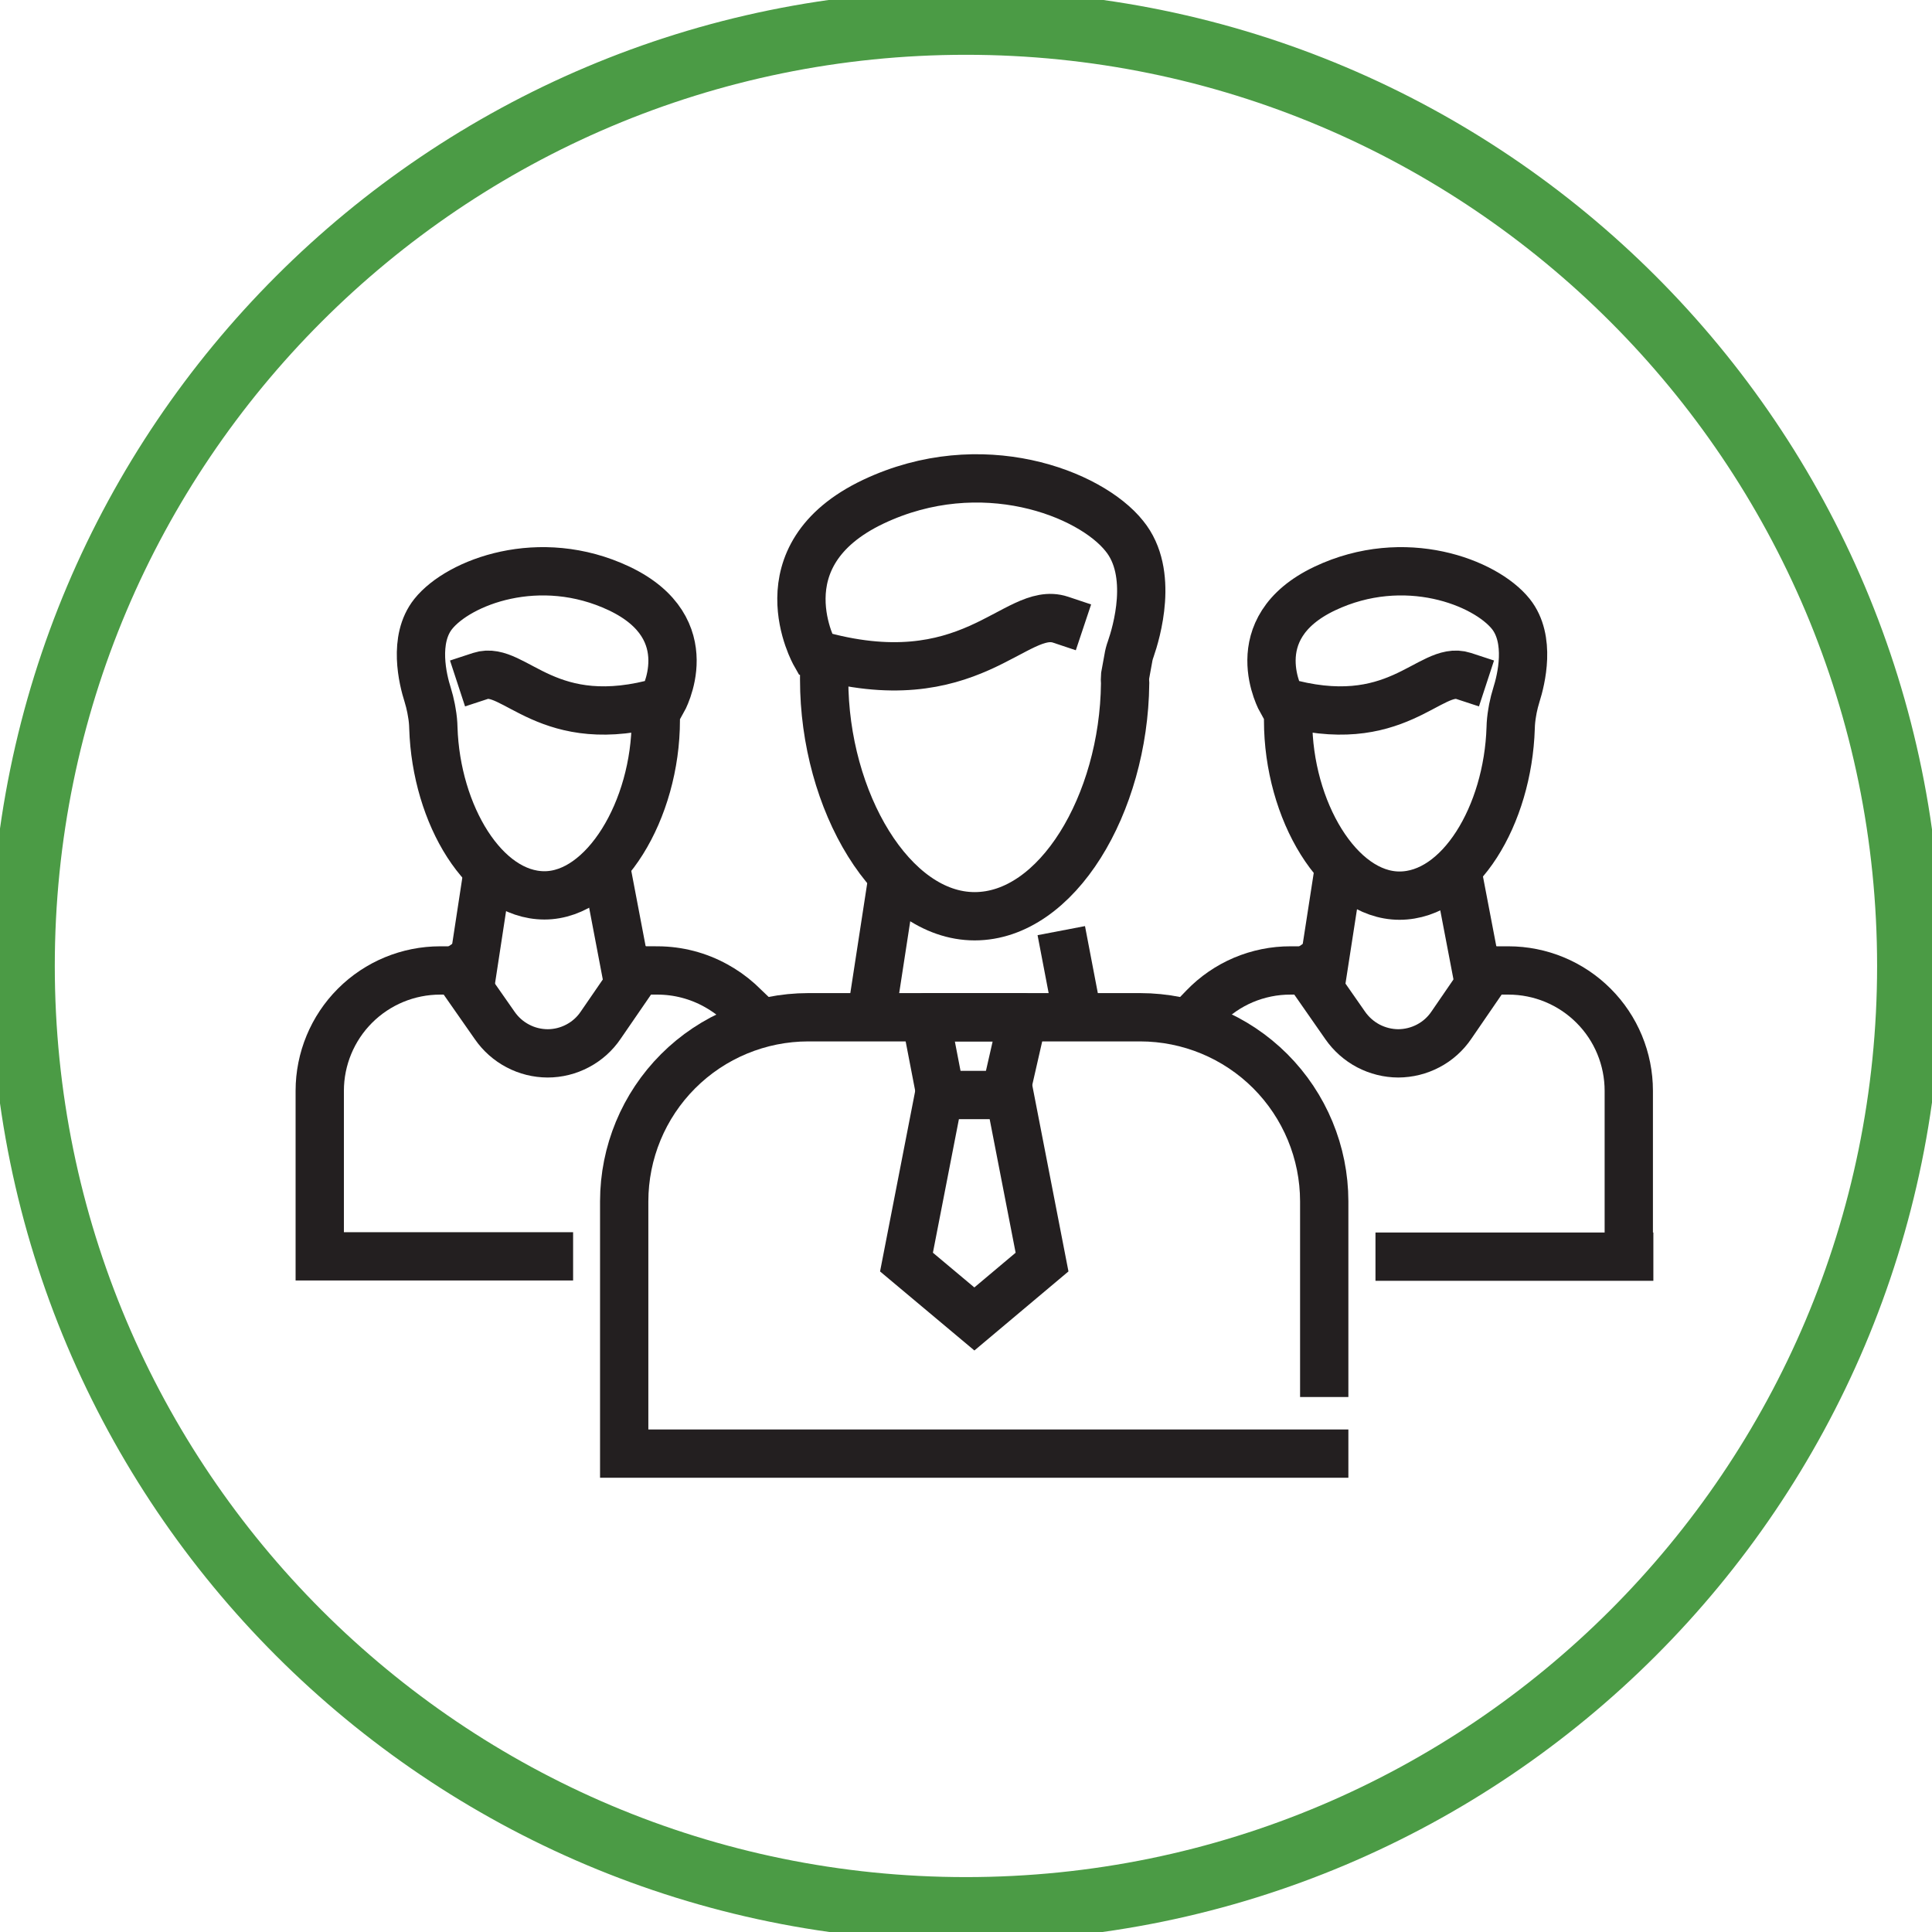
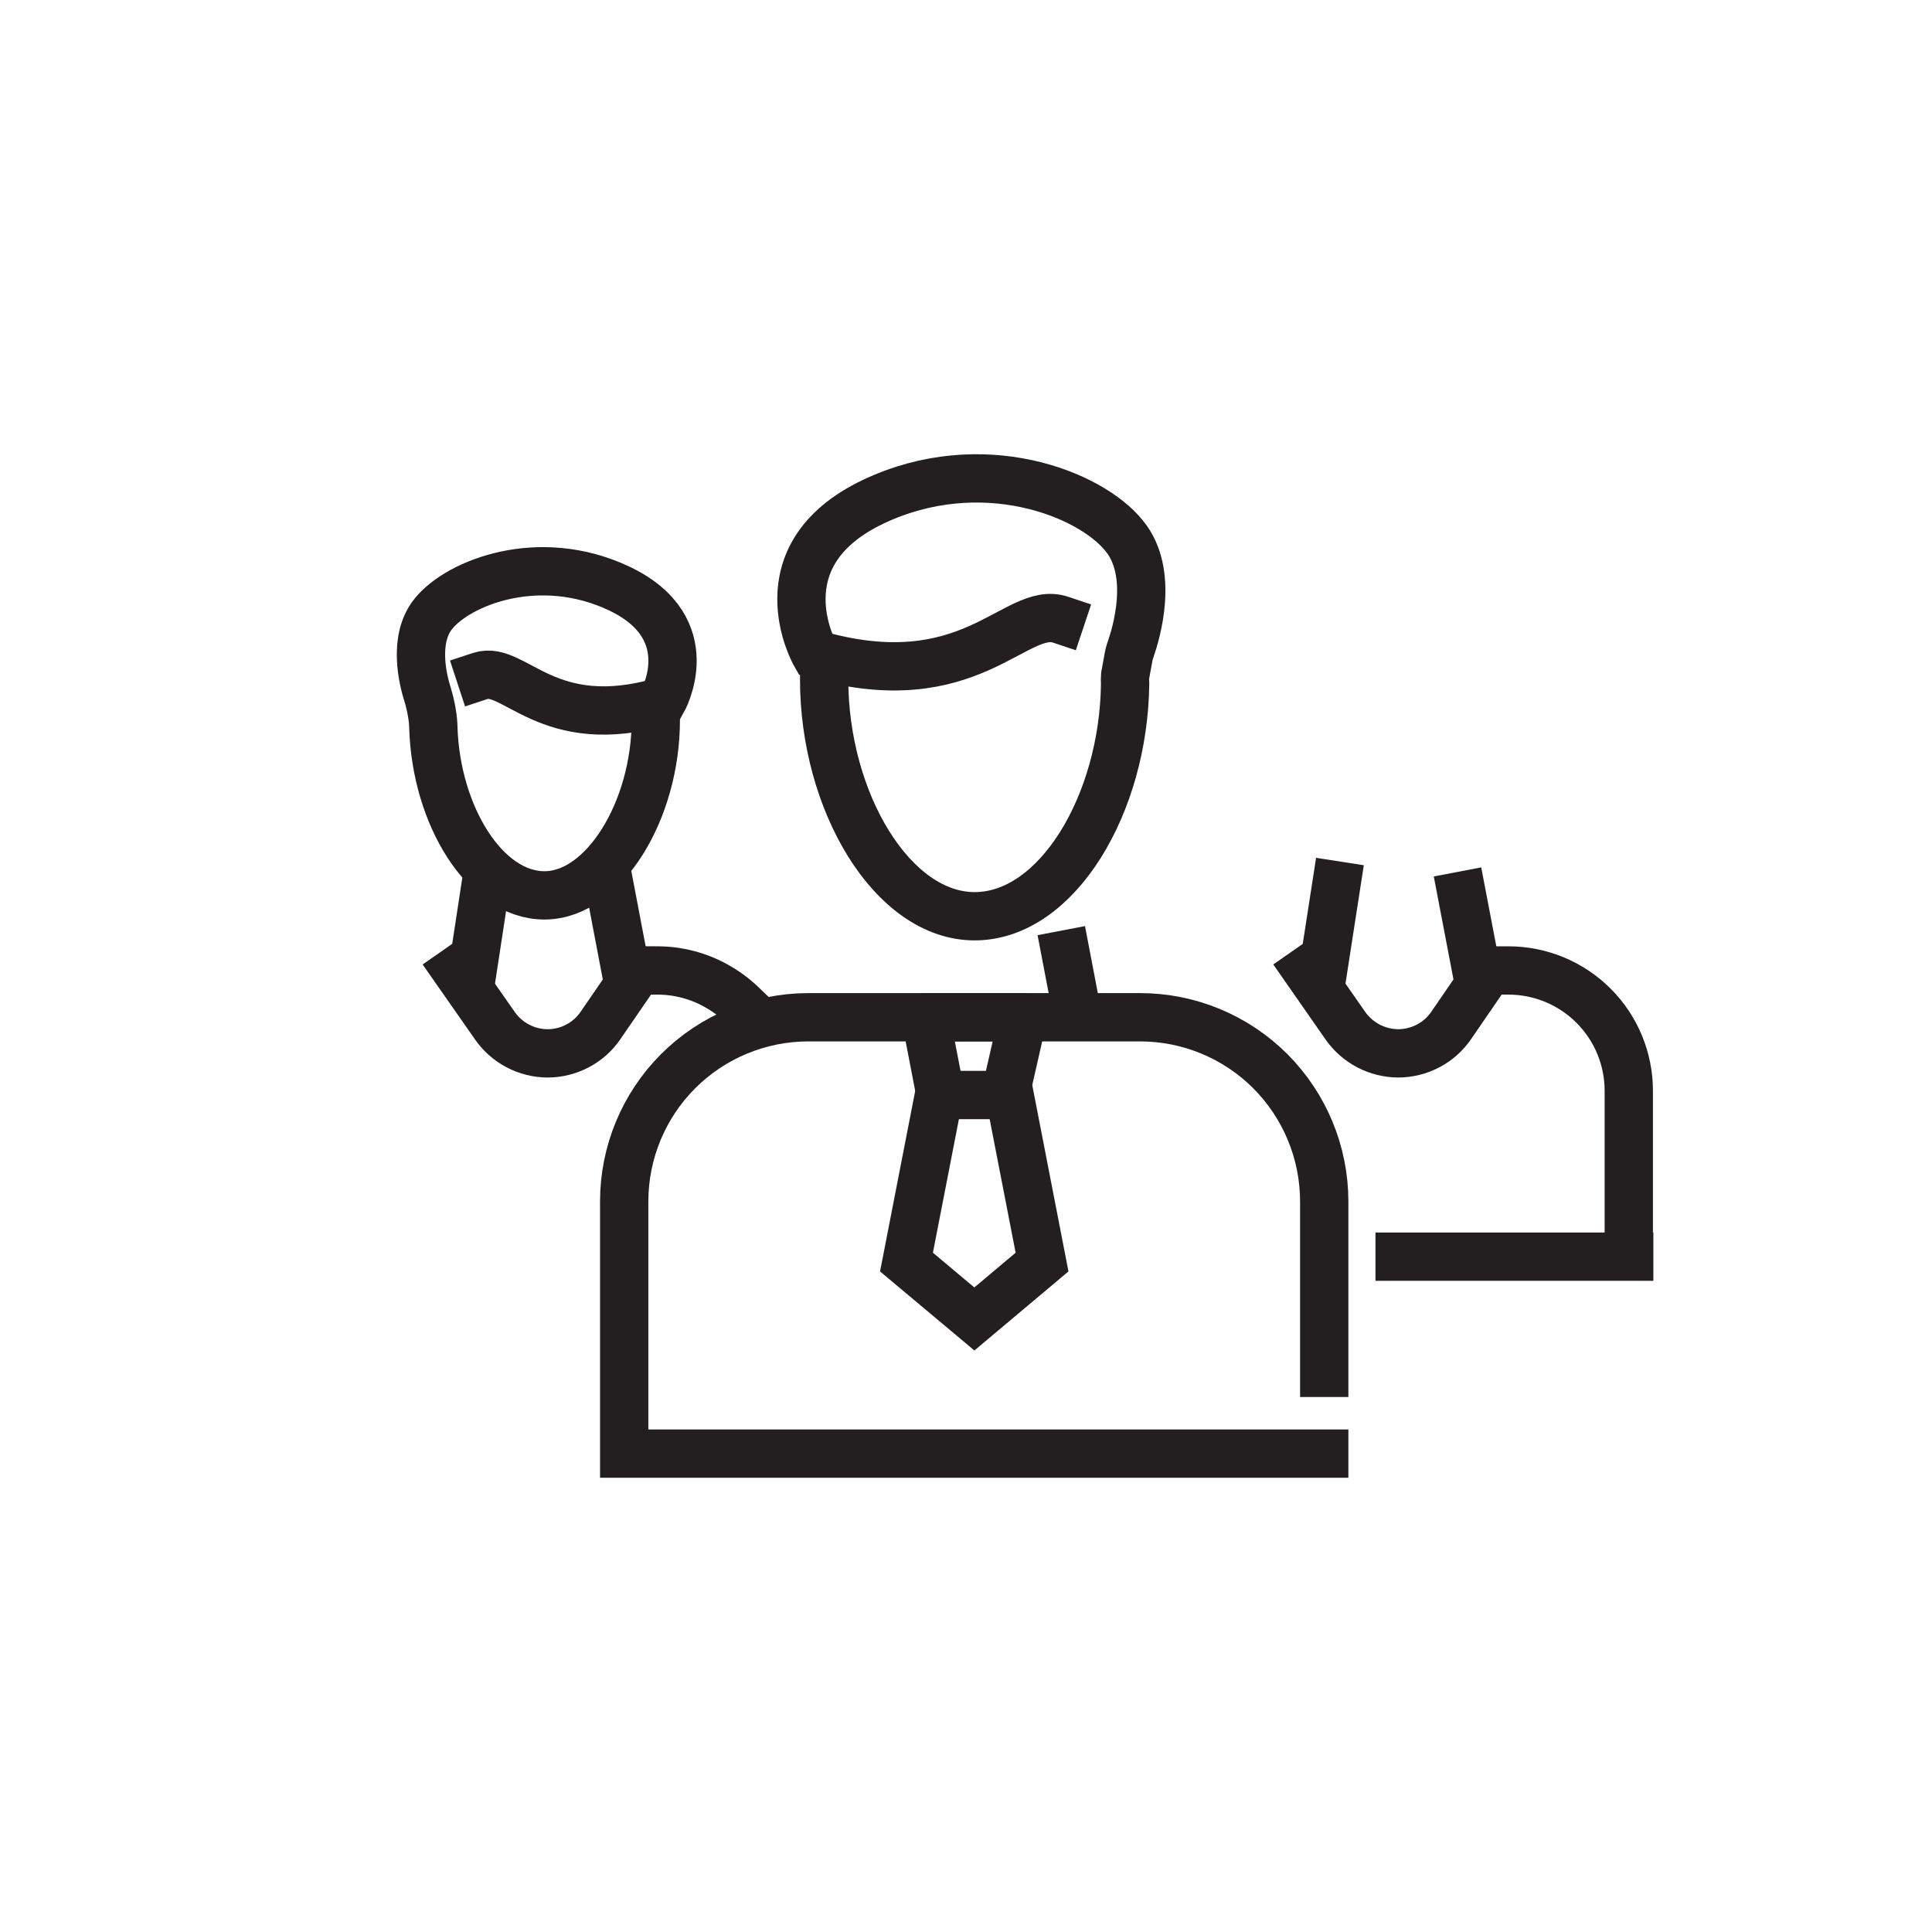
<svg xmlns="http://www.w3.org/2000/svg" width="36" height="36" viewBox="0 0 36 36" fill="none">
  <g id="Asset 7" clip-path="url(#clip0_128_89)">
    <g id="Layer 2">
      <g id="Layer 1">
-         <path id="Vector" d="M17.999 35.577C27.707 35.577 35.577 27.707 35.577 17.999C35.577 8.291 27.707 0.421 17.999 0.421C8.291 0.421 0.421 8.291 0.421 17.999C0.421 27.707 8.291 35.577 17.999 35.577Z" stroke="#4B9B45" stroke-width="1.2" stroke-linecap="round" stroke-linejoin="round" />
        <g id="7">
          <path id="Vector_2" d="M8.953 12.595C9.584 12.388 10.198 13.692 12.343 13.069C12.343 13.069 13.114 11.715 11.538 10.966C10.052 10.263 8.546 10.849 8.073 11.44C7.694 11.914 7.879 12.665 7.969 12.946C7.995 13.03 8.016 13.115 8.033 13.201L8.047 13.282C8.064 13.375 8.073 13.469 8.075 13.563C8.126 15.186 9.034 16.684 10.145 16.684C11.255 16.684 12.22 15.097 12.22 13.417" stroke="#231F20" stroke-width="0.9" stroke-miterlimit="10" stroke-linecap="square" />
          <path id="Vector_3" d="M12.259 18.083C12.636 18.085 13.006 18.181 13.336 18.363C13.49 18.447 13.634 18.549 13.765 18.666L13.877 18.773" stroke="#231F20" stroke-width="0.9" stroke-miterlimit="10" stroke-linecap="square" />
-           <path id="Vector_4" d="M8.202 18.083C7.607 18.083 7.036 18.319 6.615 18.74C6.195 19.16 5.958 19.731 5.958 20.326V23.41H10.229" stroke="#231F20" stroke-width="0.9" stroke-miterlimit="10" stroke-linecap="square" />
          <path id="Vector_5" d="M11.393 16.689L11.628 17.923" stroke="#231F20" stroke-width="0.9" stroke-miterlimit="10" stroke-linecap="square" />
          <path id="Vector_6" d="M8.832 17.912L9.048 16.498" stroke="#231F20" stroke-width="0.9" stroke-miterlimit="10" stroke-linecap="square" />
          <path id="Vector_7" d="M8.502 18.083L9.219 19.109C9.329 19.268 9.476 19.399 9.648 19.489C9.819 19.58 10.01 19.627 10.204 19.628C10.399 19.628 10.591 19.58 10.764 19.488C10.936 19.397 11.084 19.265 11.193 19.103L11.892 18.086" stroke="#231F20" stroke-width="0.9" stroke-miterlimit="10" stroke-linecap="square" />
-           <path id="Vector_8" d="M27.271 12.595C26.64 12.388 26.026 13.692 23.881 13.069C23.881 13.069 23.11 11.715 24.686 10.966C26.172 10.263 27.678 10.849 28.152 11.44C28.53 11.914 28.345 12.665 28.256 12.946C28.23 13.03 28.208 13.115 28.191 13.201L28.177 13.282C28.161 13.375 28.151 13.469 28.149 13.563C28.098 15.192 27.198 16.689 26.077 16.689C24.955 16.689 24.002 15.102 24.002 13.423" stroke="#231F20" stroke-width="0.9" stroke-miterlimit="10" stroke-linecap="square" />
          <path id="Vector_9" d="M28.107 18.083C28.702 18.083 29.272 18.319 29.693 18.74C30.114 19.16 30.35 19.731 30.35 20.326V23.41" stroke="#231F20" stroke-width="0.9" stroke-miterlimit="10" stroke-linecap="square" />
-           <path id="Vector_10" d="M22.432 18.767C22.641 18.55 22.892 18.378 23.169 18.26C23.447 18.143 23.745 18.082 24.047 18.083" stroke="#231F20" stroke-width="0.9" stroke-miterlimit="10" stroke-linecap="square" />
          <path id="Vector_11" d="M30.358 23.416H26.08" stroke="#231F20" stroke-width="0.9" stroke-miterlimit="10" stroke-linecap="square" />
          <path id="Vector_12" d="M27.243 16.689L27.479 17.923" stroke="#231F20" stroke-width="0.9" stroke-miterlimit="10" stroke-linecap="square" />
          <path id="Vector_13" d="M24.68 17.912L24.899 16.498" stroke="#231F20" stroke-width="0.9" stroke-miterlimit="10" stroke-linecap="square" />
          <path id="Vector_14" d="M24.352 18.083L25.067 19.109C25.178 19.268 25.326 19.399 25.497 19.489C25.669 19.579 25.86 19.627 26.054 19.628C26.25 19.627 26.442 19.579 26.614 19.488C26.787 19.397 26.934 19.265 27.044 19.103L27.742 18.086" stroke="#231F20" stroke-width="0.9" stroke-miterlimit="10" stroke-linecap="square" />
          <path id="Vector_15" d="M19.762 11.547C18.921 11.266 18.08 13.024 15.189 12.189C15.189 12.189 14.146 10.358 16.274 9.348C18.282 8.398 20.315 9.189 20.951 9.988C21.512 10.675 21.173 11.796 21.069 12.096C21.048 12.153 21.033 12.211 21.024 12.27L20.965 12.593C20.961 12.641 20.961 12.69 20.965 12.738C20.94 14.982 19.698 17.073 18.161 17.073C16.625 17.073 15.357 14.931 15.357 12.663" stroke="#231F20" stroke-width="0.9" stroke-miterlimit="10" stroke-linecap="square" />
          <path id="Vector_16" d="M24.675 27.086H11.631V22.384C11.632 21.475 11.993 20.603 12.636 19.96C13.279 19.317 14.151 18.956 15.06 18.955H21.246C22.155 18.956 23.027 19.317 23.67 19.96C24.312 20.603 24.674 21.475 24.675 22.384V25.581" stroke="#231F20" stroke-width="0.9" stroke-miterlimit="10" stroke-linecap="square" />
          <path id="Vector_17" d="M18.756 20.292L19.061 18.955H17.247L17.505 20.292" stroke="#231F20" stroke-width="0.9" stroke-linecap="square" stroke-linejoin="round" />
          <path id="Vector_18" d="M19.417 23.517L18.812 20.404H17.497L16.891 23.517L18.156 24.577L19.417 23.517Z" stroke="#231F20" stroke-width="0.9" stroke-miterlimit="10" />
          <path id="Vector_19" d="M19.86 17.783L20.043 18.739" stroke="#231F20" stroke-width="0.9" stroke-miterlimit="10" stroke-linecap="square" />
-           <path id="Vector_20" d="M16.266 18.725L16.56 16.813" stroke="#231F20" stroke-width="0.9" stroke-miterlimit="10" stroke-linecap="square" />
        </g>
      </g>
    </g>
  </g>
  <defs>
    <clipPath id="clip0_128_89">
      <rect width="36" height="36" fill="white" />
    </clipPath>
  </defs>
</svg>